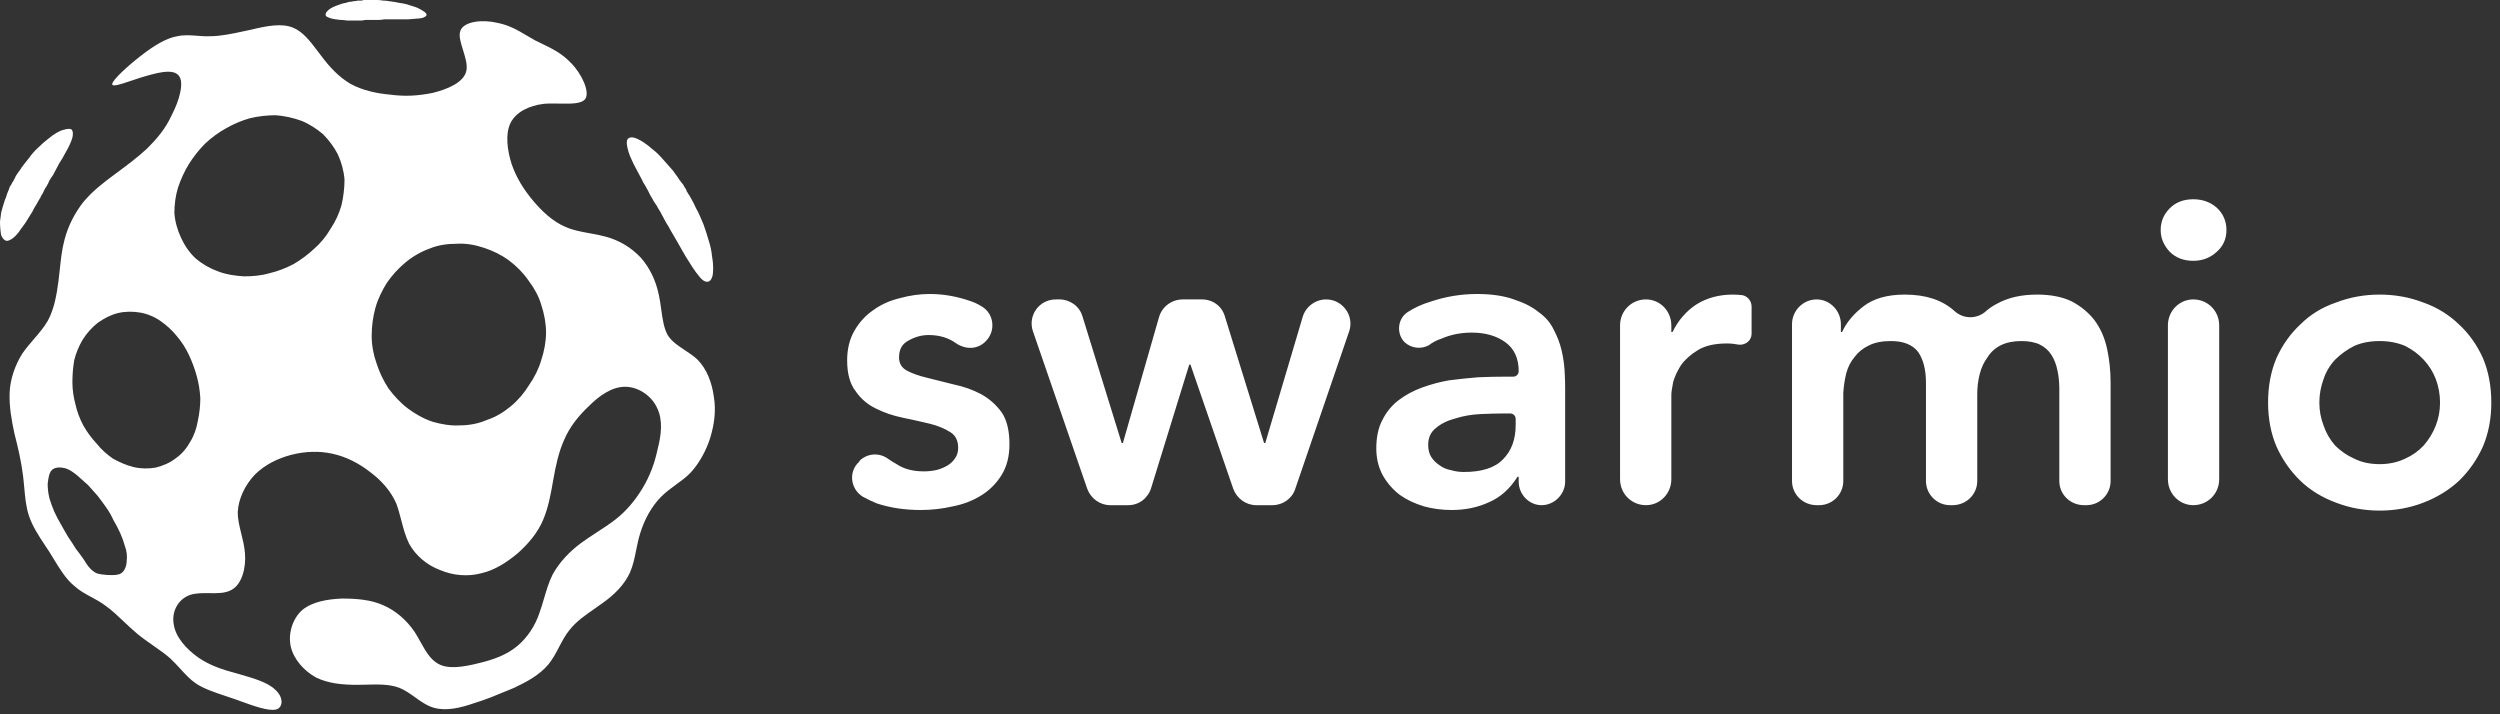
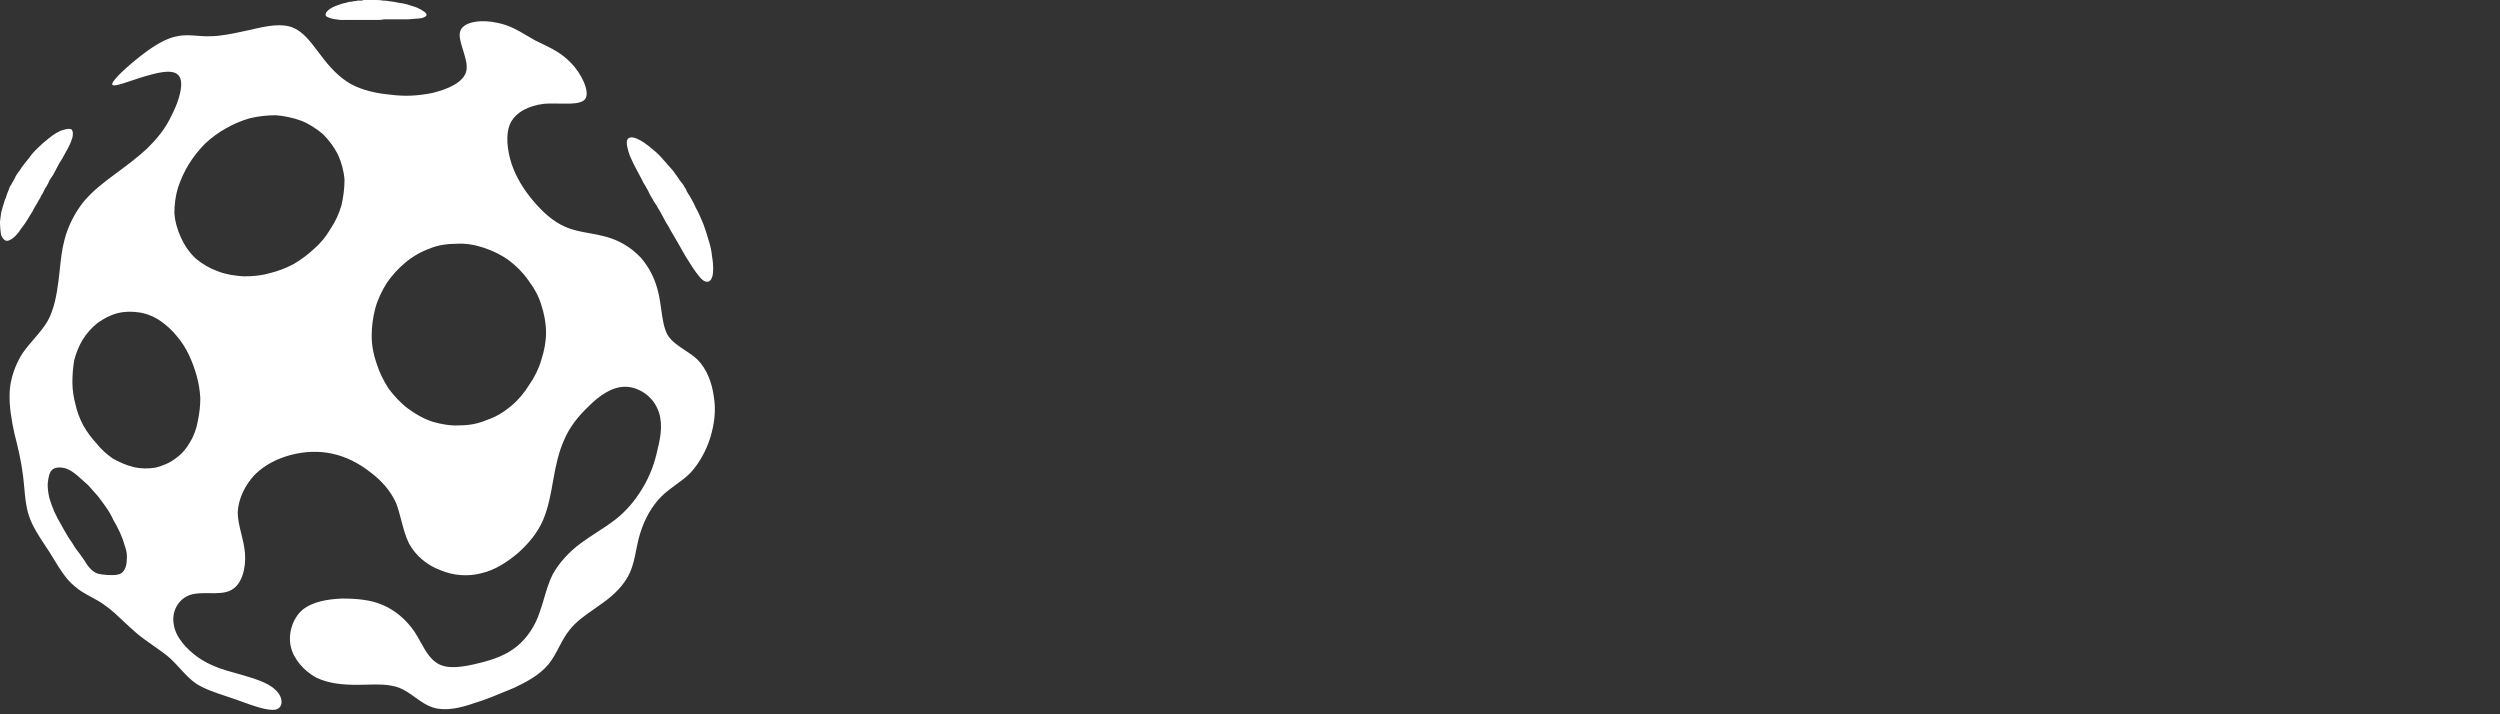
<svg xmlns="http://www.w3.org/2000/svg" width="189" height="54" viewBox="0 0 189 54" fill="none">
  <rect x="0" y="0" width="189" height="54" fill="#333333" stroke="none" />
-   <path fill-rule="evenodd" clip-rule="evenodd" d="M24.951 1.368C24.769 1.308 24.662 1.247 24.632 1.186C24.586 1.095 24.632 0.958 24.723 0.867C24.845 0.715 25.058 0.578 25.362 0.456C25.514 0.395 25.681 0.335 25.863 0.274C26.046 0.243 26.228 0.198 26.411 0.137C26.532 0.137 26.639 0.122 26.73 0.091C26.821 0.091 26.928 0.076 27.049 0.046H27.369C27.399 0.015 27.445 0 27.506 0H27.597H27.642H27.779H27.871H28.099H28.509C28.661 0 28.813 0.015 28.965 0.046C29.117 0.046 29.269 0.061 29.421 0.091C29.695 0.122 29.969 0.167 30.242 0.228C30.516 0.258 30.775 0.319 31.018 0.411C31.231 0.471 31.413 0.532 31.565 0.593C31.748 0.684 31.885 0.76 31.976 0.821C32.204 0.958 32.249 1.049 32.249 1.14C32.219 1.232 32.097 1.308 31.885 1.368C31.756 1.394 31.585 1.405 31.387 1.418C31.232 1.429 31.061 1.44 30.881 1.46H30.197H29.421H29.056C28.904 1.49 28.768 1.505 28.646 1.505H28.281H28.053H27.962H27.871H27.825H27.734H27.597C27.506 1.536 27.414 1.551 27.323 1.551H27.049H26.776H26.228C26.046 1.521 25.879 1.505 25.727 1.505C25.392 1.475 25.134 1.429 24.951 1.368ZM43.151 4.744C43.972 5.565 44.611 6.933 44.246 7.481C43.963 7.859 43.18 7.845 42.318 7.831C41.93 7.824 41.526 7.817 41.144 7.846C39.959 7.983 39.001 8.484 38.59 9.305C38.179 10.172 38.362 11.404 38.681 12.407C39.046 13.456 39.593 14.323 40.278 15.144C40.962 15.965 41.783 16.741 42.741 17.151C43.306 17.405 43.941 17.52 44.581 17.635C44.974 17.706 45.37 17.777 45.752 17.881C46.801 18.155 47.713 18.702 48.443 19.477C49.127 20.253 49.583 21.211 49.811 22.306C49.886 22.65 49.936 23.013 49.986 23.374C50.088 24.113 50.189 24.84 50.495 25.362C50.795 25.825 51.274 26.142 51.767 26.468C52.099 26.687 52.437 26.911 52.73 27.186C53.415 27.87 53.825 28.92 53.962 29.969C54.145 31.018 54.008 32.067 53.688 33.116C53.369 34.12 52.822 35.078 52.183 35.762C51.841 36.104 51.465 36.378 51.088 36.651L51.088 36.651C50.712 36.925 50.336 37.199 49.994 37.541C49.264 38.271 48.716 39.274 48.397 40.323C48.263 40.744 48.178 41.172 48.093 41.595L48.093 41.595L48.093 41.595C47.976 42.182 47.86 42.758 47.622 43.288C47.211 44.2 46.436 44.976 45.523 45.614C45.317 45.766 45.106 45.913 44.895 46.059L44.895 46.059C44.219 46.529 43.547 46.996 43.06 47.622C42.741 48.009 42.501 48.465 42.262 48.922L42.262 48.922C42.023 49.378 41.783 49.834 41.464 50.222C40.779 51.043 39.822 51.544 38.864 52.001C38.66 52.084 38.46 52.167 38.262 52.25L38.26 52.251L38.259 52.251L38.259 52.251L38.258 52.251L38.258 52.251C37.482 52.575 36.734 52.887 35.899 53.141C34.85 53.506 33.755 53.779 32.797 53.506C32.275 53.357 31.821 53.032 31.369 52.708C30.99 52.437 30.612 52.167 30.197 52.001C29.444 51.714 28.579 51.737 27.712 51.76C27.476 51.766 27.239 51.773 27.004 51.773C25.909 51.773 24.86 51.681 23.902 51.225C22.99 50.723 22.214 49.857 21.986 48.899C21.758 47.895 22.123 46.755 22.853 46.116C23.628 45.478 24.769 45.295 25.864 45.25C26.958 45.25 28.053 45.341 28.965 45.751C29.923 46.162 30.744 46.892 31.337 47.758C31.503 48.013 31.65 48.278 31.795 48.538C32.169 49.21 32.524 49.847 33.116 50.176C33.892 50.632 35.123 50.404 36.218 50.13C37.358 49.857 38.316 49.492 39.092 48.853C39.867 48.215 40.46 47.302 40.779 46.344C40.917 45.965 41.029 45.586 41.139 45.212C41.321 44.596 41.499 43.993 41.783 43.425C42.285 42.513 43.06 41.692 43.927 41.053C44.325 40.76 44.732 40.496 45.136 40.234L45.136 40.234L45.136 40.234L45.136 40.233L45.136 40.233L45.136 40.233C45.612 39.925 46.083 39.62 46.527 39.274C47.348 38.636 48.032 37.815 48.58 36.902C49.127 35.99 49.492 35.032 49.72 33.937C49.994 32.888 50.13 31.748 49.674 30.835C49.264 29.923 48.26 29.239 47.257 29.239C46.253 29.239 45.295 29.923 44.52 30.699C43.699 31.474 43.06 32.295 42.65 33.253C42.239 34.165 42.011 35.214 41.829 36.264C41.646 37.313 41.464 38.362 41.053 39.32C40.643 40.278 39.958 41.099 39.137 41.829C38.316 42.513 37.404 43.106 36.401 43.334C35.397 43.608 34.257 43.516 33.299 43.106C32.295 42.741 31.428 42.011 30.927 41.099C30.656 40.558 30.498 39.953 30.338 39.34C30.228 38.92 30.117 38.497 29.969 38.088C29.558 37.13 28.828 36.309 27.962 35.671C27.141 35.032 26.183 34.53 25.134 34.302C24.13 34.074 23.035 34.12 21.986 34.393C20.983 34.667 20.025 35.123 19.25 35.899C18.52 36.674 18.018 37.723 17.972 38.727C17.972 39.261 18.102 39.783 18.236 40.326C18.355 40.803 18.477 41.296 18.52 41.829C18.611 42.923 18.292 44.2 17.471 44.611C17.025 44.858 16.432 44.851 15.829 44.843C15.321 44.837 14.807 44.83 14.369 44.976C13.456 45.295 12.955 46.253 13.137 47.211C13.274 48.169 14.095 49.081 15.007 49.72C15.874 50.313 16.832 50.632 17.881 50.906C17.968 50.931 18.056 50.956 18.144 50.982L18.144 50.982L18.144 50.982L18.144 50.982C19.168 51.278 20.255 51.592 20.8 52.137C21.439 52.685 21.439 53.506 20.846 53.643C20.267 53.767 19.161 53.365 18.109 52.983L18.108 52.983L18.099 52.979C17.995 52.941 17.892 52.904 17.79 52.867C17.553 52.785 17.323 52.709 17.101 52.635L17.101 52.635L17.101 52.635L17.101 52.635L17.101 52.635C16.212 52.338 15.445 52.083 14.825 51.681C14.374 51.371 14.01 50.974 13.625 50.554C13.387 50.294 13.142 50.027 12.863 49.766C12.485 49.434 12.045 49.128 11.595 48.814L11.595 48.814L11.595 48.814L11.595 48.813C11.177 48.522 10.75 48.225 10.355 47.895C9.999 47.596 9.666 47.281 9.344 46.976L9.344 46.976L9.344 46.976L9.344 46.975L9.344 46.975L9.344 46.975C8.881 46.537 8.44 46.12 7.983 45.797C7.637 45.532 7.263 45.331 6.895 45.133L6.895 45.133C6.438 44.887 5.99 44.645 5.611 44.292C4.987 43.785 4.496 42.978 3.997 42.156L3.996 42.156L3.996 42.155C3.912 42.016 3.827 41.876 3.741 41.737C3.642 41.585 3.542 41.435 3.442 41.285C2.944 40.534 2.456 39.799 2.19 39C1.966 38.328 1.899 37.589 1.832 36.845C1.803 36.529 1.774 36.212 1.733 35.899C1.597 34.85 1.369 33.846 1.095 32.797C0.867 31.748 0.684 30.699 0.73 29.649C0.776 28.646 1.141 27.597 1.688 26.73C1.95 26.347 2.256 25.991 2.56 25.638L2.56 25.638C2.944 25.192 3.324 24.751 3.604 24.267C4.105 23.355 4.288 22.26 4.425 21.211C4.463 20.916 4.495 20.62 4.526 20.326C4.605 19.575 4.684 18.83 4.881 18.109C5.155 17.06 5.656 16.102 6.295 15.281C6.979 14.46 7.8 13.821 8.667 13.183C9.534 12.544 10.4 11.905 11.13 11.221C11.86 10.491 12.498 9.762 13 8.667C13.548 7.618 13.958 6.204 13.502 5.702C13.046 5.154 11.769 5.519 10.583 5.884C10.36 5.956 10.143 6.028 9.938 6.097C9.091 6.382 8.448 6.597 8.484 6.34C8.53 6.021 9.67 4.972 10.674 4.197C11.677 3.421 12.59 2.874 13.411 2.737C13.926 2.628 14.392 2.665 14.877 2.703C15.209 2.729 15.549 2.755 15.92 2.737C16.683 2.737 17.575 2.545 18.488 2.349C18.665 2.311 18.843 2.272 19.021 2.235C20.162 1.961 21.302 1.733 22.169 2.098C22.912 2.411 23.453 3.126 23.995 3.841L23.995 3.841C24.085 3.96 24.176 4.079 24.267 4.197C24.906 5.063 25.636 5.839 26.502 6.34C27.415 6.842 28.509 7.07 29.558 7.162C30.608 7.298 31.565 7.253 32.706 7.025C33.8 6.751 35.078 6.249 35.26 5.337C35.35 4.889 35.175 4.331 35.007 3.792C34.833 3.234 34.665 2.698 34.804 2.326C35.078 1.597 36.492 1.46 37.632 1.733C38.512 1.909 39.174 2.302 39.85 2.703L39.85 2.703L39.85 2.703L39.851 2.704C40.051 2.822 40.252 2.942 40.46 3.056C40.612 3.132 40.765 3.205 40.918 3.279C41.687 3.648 42.467 4.021 43.151 4.744ZM18.428 20.892C19.067 20.892 19.706 20.846 20.344 20.663C20.983 20.511 21.591 20.283 22.169 19.979C22.747 19.645 23.279 19.249 23.765 18.793C24.252 18.367 24.662 17.866 24.997 17.288C25.362 16.741 25.635 16.148 25.818 15.509C25.955 14.916 26.046 14.232 26.046 13.593C26 12.954 25.818 12.27 25.544 11.677C25.27 11.13 24.86 10.583 24.404 10.127C23.902 9.716 23.355 9.351 22.762 9.123C22.123 8.895 21.485 8.758 20.846 8.712C20.177 8.712 19.523 8.788 18.884 8.94C18.246 9.123 17.638 9.381 17.06 9.716C16.512 10.02 15.995 10.4 15.509 10.856C15.053 11.312 14.642 11.829 14.277 12.407C13.943 12.955 13.669 13.548 13.456 14.186C13.274 14.779 13.183 15.463 13.183 16.102C13.228 16.741 13.411 17.379 13.684 17.972C13.958 18.565 14.323 19.113 14.825 19.569C15.326 19.979 15.874 20.299 16.512 20.526C17.105 20.755 17.744 20.846 18.428 20.892ZM32.478 18.793C33.116 18.52 33.846 18.428 34.53 18.428C35.26 18.383 35.944 18.52 36.629 18.748C37.313 18.976 37.951 19.295 38.499 19.706C39.046 20.116 39.548 20.618 39.958 21.211C40.369 21.758 40.734 22.397 40.916 23.035C41.144 23.72 41.281 24.45 41.281 25.134C41.281 25.818 41.144 26.548 40.916 27.232C40.734 27.871 40.414 28.509 40.004 29.102C39.639 29.695 39.183 30.242 38.636 30.699C38.088 31.155 37.495 31.52 36.811 31.748C36.172 32.022 35.488 32.158 34.758 32.158C34.074 32.204 33.344 32.067 32.706 31.885C32.021 31.657 31.383 31.292 30.835 30.881C30.288 30.471 29.786 29.923 29.376 29.376C28.98 28.768 28.676 28.129 28.463 27.46C28.235 26.822 28.099 26.092 28.099 25.407C28.099 24.678 28.19 23.993 28.372 23.309C28.555 22.625 28.874 21.986 29.239 21.393C29.649 20.8 30.106 20.299 30.653 19.842C31.2 19.386 31.839 19.021 32.478 18.793ZM5.474 28.92C5.474 29.467 5.565 30.06 5.702 30.562C5.823 31.109 6.021 31.641 6.295 32.158C6.568 32.645 6.903 33.101 7.298 33.527C7.663 33.983 8.074 34.348 8.53 34.667C9.032 34.941 9.533 35.169 10.081 35.306C10.674 35.443 11.221 35.443 11.768 35.351C12.316 35.214 12.863 34.986 13.319 34.621C13.776 34.302 14.14 33.846 14.414 33.344C14.688 32.888 14.87 32.341 14.961 31.793C15.083 31.216 15.144 30.653 15.144 30.106C15.114 29.528 15.022 28.965 14.87 28.418C14.718 27.87 14.521 27.338 14.277 26.821C14.034 26.304 13.73 25.833 13.365 25.407C13 24.951 12.59 24.586 12.133 24.267C11.677 23.948 11.13 23.72 10.583 23.628C10.035 23.537 9.442 23.537 8.895 23.674C8.347 23.811 7.846 24.084 7.39 24.404C6.933 24.769 6.568 25.179 6.249 25.681C5.975 26.137 5.747 26.685 5.611 27.232C5.519 27.779 5.474 28.327 5.474 28.92ZM8.304 43.473C8.241 43.472 8.18 43.471 8.119 43.471C8.059 43.464 7.999 43.458 7.94 43.452H7.94L7.94 43.452C7.603 43.42 7.303 43.391 7.07 43.197C6.797 43.014 6.569 42.695 6.386 42.376C6.334 42.303 6.284 42.232 6.236 42.163C6.072 41.931 5.923 41.72 5.748 41.509C5.565 41.205 5.367 40.901 5.155 40.597C4.972 40.293 4.79 39.974 4.607 39.639C4.425 39.335 4.257 39.016 4.105 38.681C3.969 38.362 3.832 37.997 3.74 37.678C3.649 37.313 3.604 36.948 3.604 36.583L3.611 36.527C3.654 36.172 3.706 35.75 3.923 35.534C4.151 35.306 4.562 35.306 4.926 35.397C5.246 35.488 5.565 35.716 5.839 35.944L6.66 36.674L7.39 37.495C7.603 37.769 7.815 38.058 8.028 38.362C8.241 38.666 8.424 38.985 8.576 39.32C8.758 39.624 8.925 39.943 9.077 40.278C9.229 40.612 9.351 40.947 9.442 41.281C9.579 41.646 9.625 42.011 9.579 42.376C9.579 42.741 9.442 43.151 9.169 43.334C8.94 43.486 8.616 43.48 8.304 43.473ZM0.958 18.018C0.745 18.17 0.578 18.231 0.456 18.2C0.319 18.155 0.182 18.018 0.091 17.79C0.046 17.562 0 17.197 0 16.741C0.03 16.528 0.061 16.3 0.091 16.056C0.152 15.813 0.228 15.555 0.319 15.281C0.35 15.159 0.395 15.038 0.456 14.916C0.487 14.794 0.532 14.658 0.593 14.505C0.654 14.384 0.699 14.262 0.73 14.14C0.76 14.08 0.791 14.034 0.821 14.004C0.851 13.973 0.867 13.943 0.867 13.912C0.897 13.882 0.912 13.852 0.912 13.821C0.943 13.791 0.973 13.745 1.004 13.684C1.034 13.654 1.049 13.624 1.049 13.593C1.11 13.502 1.156 13.411 1.186 13.32C1.277 13.168 1.384 13.015 1.505 12.863C1.597 12.711 1.703 12.559 1.825 12.407L2.19 11.951C2.402 11.647 2.646 11.373 2.919 11.13C3.163 10.887 3.406 10.674 3.649 10.491C3.862 10.309 4.075 10.157 4.288 10.035C4.501 9.914 4.683 9.838 4.835 9.807C5.154 9.716 5.337 9.716 5.428 9.807C5.519 9.929 5.535 10.127 5.474 10.4C5.383 10.72 5.2 11.13 4.926 11.586C4.805 11.829 4.653 12.088 4.47 12.362C4.318 12.635 4.166 12.924 4.014 13.228C3.923 13.35 3.832 13.487 3.74 13.639C3.68 13.791 3.604 13.943 3.512 14.095C3.421 14.217 3.345 14.353 3.284 14.505C3.254 14.597 3.208 14.673 3.147 14.734C3.147 14.764 3.132 14.794 3.102 14.825C3.071 14.855 3.056 14.901 3.056 14.962C3.026 14.962 3.011 14.977 3.011 15.007C2.98 15.038 2.965 15.068 2.965 15.098C2.935 15.129 2.904 15.175 2.874 15.235C2.813 15.357 2.752 15.463 2.691 15.555C2.63 15.646 2.57 15.752 2.509 15.874C2.478 15.965 2.418 16.072 2.326 16.193C2.205 16.376 2.083 16.573 1.961 16.786C1.84 16.969 1.718 17.136 1.597 17.288C1.368 17.653 1.14 17.881 0.958 18.018ZM47.394 10.947C47.363 10.674 47.409 10.507 47.53 10.446C47.667 10.355 47.85 10.354 48.169 10.491C48.488 10.628 48.899 10.902 49.309 11.267C49.553 11.449 49.796 11.677 50.039 11.951C50.252 12.194 50.48 12.453 50.723 12.726C50.845 12.848 50.952 12.985 51.043 13.137C51.164 13.289 51.271 13.441 51.362 13.593C51.453 13.715 51.56 13.852 51.681 14.004C51.712 14.095 51.757 14.171 51.818 14.232C51.818 14.262 51.833 14.293 51.864 14.323C51.894 14.354 51.909 14.399 51.909 14.46C51.94 14.49 51.97 14.536 52.001 14.597C52.031 14.658 52.061 14.703 52.092 14.733C52.153 14.855 52.214 14.962 52.274 15.053C52.396 15.266 52.502 15.479 52.594 15.691C52.715 15.904 52.822 16.117 52.913 16.33L53.187 16.969C53.339 17.395 53.475 17.82 53.597 18.246C53.719 18.641 53.795 19.006 53.825 19.341C53.886 19.675 53.916 19.979 53.916 20.253C53.916 20.496 53.901 20.694 53.871 20.846C53.78 21.165 53.643 21.302 53.46 21.302C53.278 21.302 53.05 21.165 52.822 20.846C52.548 20.527 52.229 20.025 51.864 19.432C51.681 19.128 51.499 18.808 51.316 18.474L50.678 17.379C50.587 17.197 50.48 17.014 50.358 16.832C50.267 16.649 50.161 16.452 50.039 16.239C49.948 16.056 49.842 15.874 49.72 15.691C49.689 15.6 49.644 15.524 49.583 15.463C49.553 15.403 49.522 15.357 49.492 15.326C49.461 15.266 49.431 15.22 49.401 15.19C49.401 15.159 49.385 15.129 49.355 15.098C49.355 15.068 49.34 15.038 49.309 15.007C49.279 14.946 49.233 14.87 49.172 14.779L48.99 14.414C48.899 14.262 48.823 14.125 48.762 14.004C48.671 13.882 48.595 13.745 48.534 13.593C48.382 13.319 48.245 13.061 48.123 12.818C47.971 12.544 47.85 12.301 47.758 12.088C47.53 11.632 47.439 11.221 47.394 10.947Z" fill="white" />
-   <path fill-rule="evenodd" clip-rule="evenodd" d="M74.444 25.875C73.851 26.422 72.984 26.422 72.3 25.966C71.722 25.541 71.023 25.328 70.202 25.328C69.685 25.328 69.183 25.465 68.697 25.738C68.21 25.981 67.967 26.407 67.967 27.015C67.967 27.471 68.165 27.806 68.56 28.019C68.955 28.232 69.472 28.414 70.111 28.566C70.749 28.718 71.418 28.886 72.118 29.068C72.847 29.22 73.532 29.463 74.17 29.798C74.778 30.132 75.296 30.588 75.721 31.166C76.117 31.744 76.314 32.55 76.314 33.584C76.314 34.496 76.117 35.272 75.721 35.91C75.326 36.549 74.809 37.066 74.17 37.461C73.532 37.856 72.817 38.13 72.026 38.282C71.236 38.465 70.43 38.556 69.609 38.556C68.392 38.556 67.283 38.389 66.279 38.054C65.914 37.902 65.564 37.735 65.23 37.552C64.272 36.959 64.135 35.636 64.956 34.907L65.002 34.815C65.64 34.222 66.553 34.222 67.191 34.724C67.374 34.846 67.571 34.968 67.784 35.089C68.332 35.454 69.016 35.636 69.837 35.636C70.141 35.636 70.445 35.606 70.749 35.545C71.023 35.484 71.297 35.378 71.57 35.226C71.844 35.074 72.057 34.876 72.209 34.633C72.361 34.42 72.437 34.162 72.437 33.858C72.437 33.31 72.239 32.915 71.844 32.672C71.418 32.398 70.901 32.185 70.293 32.033C69.654 31.881 68.97 31.729 68.24 31.577C67.511 31.425 66.842 31.197 66.233 30.893C65.595 30.588 65.078 30.148 64.683 29.57C64.257 29.022 64.044 28.247 64.044 27.243C64.044 26.392 64.226 25.647 64.591 25.008C64.956 24.37 65.428 23.853 66.005 23.457C66.583 23.032 67.252 22.728 68.012 22.545C68.773 22.332 69.533 22.226 70.293 22.226C71.327 22.226 72.361 22.408 73.395 22.773C73.669 22.864 73.927 22.986 74.17 23.138C75.174 23.686 75.311 25.054 74.49 25.829L74.444 25.875ZM79.827 22.636H80.1C80.876 22.636 81.606 23.138 81.834 23.914L84.799 33.493H84.89L87.627 23.959C87.855 23.184 88.585 22.636 89.406 22.636H90.865C91.686 22.636 92.371 23.138 92.599 23.914L95.564 33.493H95.655L98.483 23.959C98.711 23.184 99.441 22.636 100.262 22.636C101.493 22.636 102.406 23.868 101.995 25.054L97.936 36.914C97.707 37.689 96.978 38.191 96.202 38.191H94.971C94.195 38.191 93.511 37.689 93.237 36.959L89.999 27.563H89.907L87.034 36.868C86.806 37.644 86.121 38.191 85.3 38.191H83.932C83.156 38.191 82.472 37.689 82.198 36.959L78.093 25.054C77.683 23.868 78.549 22.636 79.827 22.636ZM114.813 36.047H114.722C114.144 36.959 113.429 37.598 112.578 37.963C111.726 38.358 110.784 38.556 109.75 38.556C109.02 38.556 108.32 38.465 107.651 38.282C106.952 38.069 106.344 37.78 105.827 37.415C105.31 37.02 104.884 36.533 104.55 35.956C104.215 35.348 104.048 34.663 104.048 33.903C104.048 33.052 104.2 32.337 104.504 31.759C104.808 31.151 105.219 30.649 105.736 30.254C106.253 29.859 106.846 29.539 107.515 29.296C108.184 29.053 108.868 28.87 109.567 28.749C110.297 28.657 111.027 28.581 111.757 28.521C112.487 28.49 113.186 28.475 113.855 28.475H114.402C114.63 28.475 114.813 28.293 114.813 28.064C114.813 27.091 114.478 26.362 113.809 25.875C113.14 25.389 112.289 25.145 111.255 25.145C110.434 25.145 109.674 25.297 108.974 25.601C108.609 25.723 108.29 25.89 108.016 26.103C107.423 26.422 106.694 26.331 106.192 25.875C105.553 25.236 105.644 24.096 106.42 23.594C106.937 23.26 107.499 23.001 108.108 22.819C109.263 22.423 110.449 22.226 111.666 22.226C112.76 22.226 113.688 22.363 114.448 22.636C115.208 22.88 115.832 23.199 116.318 23.594C116.835 23.959 117.215 24.4 117.459 24.917C117.732 25.434 117.93 25.951 118.052 26.468C118.173 26.985 118.249 27.487 118.28 27.973C118.31 28.46 118.325 28.886 118.325 29.25V36.412C118.325 37.37 117.504 38.191 116.546 38.191C115.588 38.191 114.813 37.37 114.813 36.412V36.047ZM114.585 31.668C114.585 31.44 114.402 31.257 114.174 31.257H113.764C113.216 31.257 112.608 31.273 111.939 31.303C111.27 31.334 110.647 31.44 110.069 31.622C109.461 31.774 108.959 32.018 108.564 32.352C108.168 32.656 107.971 33.082 107.971 33.63C107.971 33.994 108.047 34.298 108.199 34.542C108.351 34.785 108.564 34.998 108.837 35.18C109.081 35.363 109.37 35.484 109.704 35.545C110.008 35.636 110.327 35.682 110.662 35.682C112.03 35.682 113.019 35.363 113.627 34.724C114.265 34.086 114.585 33.219 114.585 32.124V31.668ZM124.438 22.636C125.487 22.636 126.353 23.503 126.353 24.598V25.099H126.445C126.87 24.218 127.478 23.518 128.269 23.001C129.06 22.515 129.972 22.271 131.006 22.271C131.249 22.271 131.493 22.287 131.736 22.317C132.146 22.408 132.42 22.773 132.42 23.184V25.236C132.42 25.738 131.964 26.103 131.462 26.057C131.158 25.997 130.854 25.966 130.55 25.966C129.638 25.966 128.908 26.133 128.36 26.468C127.813 26.802 127.387 27.183 127.083 27.608C126.809 28.034 126.612 28.46 126.49 28.886C126.399 29.342 126.353 29.676 126.353 29.889V36.23C126.353 37.324 125.487 38.191 124.438 38.191C123.343 38.191 122.476 37.324 122.476 36.23V24.598C122.476 23.503 123.343 22.636 124.438 22.636ZM137.346 22.636C138.35 22.636 139.171 23.503 139.171 24.507V25.099H139.262C139.597 24.37 140.144 23.716 140.904 23.138C141.665 22.56 142.699 22.271 144.006 22.271C145.587 22.271 146.834 22.682 147.747 23.503C148.431 24.142 149.48 24.142 150.164 23.503C150.407 23.29 150.681 23.108 150.985 22.956C151.806 22.5 152.81 22.271 153.996 22.271C155.03 22.271 155.896 22.439 156.596 22.773C157.295 23.138 157.873 23.609 158.329 24.187C158.785 24.795 159.105 25.51 159.287 26.331C159.469 27.152 159.561 28.019 159.561 28.931V36.366C159.561 37.37 158.74 38.191 157.736 38.191H157.554C156.505 38.191 155.684 37.37 155.684 36.366V29.387C155.684 28.901 155.638 28.445 155.547 28.019C155.455 27.563 155.303 27.167 155.09 26.833C154.878 26.498 154.589 26.24 154.224 26.057C153.859 25.875 153.388 25.784 152.81 25.784C152.202 25.784 151.685 25.89 151.259 26.103C150.833 26.316 150.499 26.62 150.255 27.015C149.982 27.38 149.784 27.806 149.662 28.293C149.541 28.779 149.48 29.281 149.48 29.798V36.366C149.48 37.37 148.659 38.191 147.61 38.191H147.427C146.424 38.191 145.603 37.37 145.603 36.366V28.931C145.603 27.958 145.405 27.183 145.01 26.605C144.584 26.057 143.9 25.784 142.957 25.784C142.288 25.784 141.741 25.89 141.315 26.103C140.859 26.316 140.494 26.605 140.22 26.97C139.916 27.335 139.703 27.745 139.582 28.201C139.46 28.688 139.384 29.19 139.353 29.707V36.366C139.353 37.37 138.532 38.191 137.529 38.191H137.346C136.297 38.191 135.476 37.37 135.476 36.366V24.507C135.476 23.503 136.297 22.636 137.346 22.636ZM165.81 22.636C166.905 22.636 167.771 23.503 167.771 24.598V36.23C167.771 37.324 166.905 38.191 165.81 38.191C164.761 38.191 163.894 37.324 163.894 36.23V24.598C163.894 23.503 164.761 22.636 165.81 22.636ZM163.347 17.391C163.347 16.752 163.575 16.205 164.031 15.748C164.487 15.292 165.08 15.064 165.81 15.064C166.509 15.064 167.102 15.277 167.589 15.703C168.075 16.159 168.319 16.722 168.319 17.391C168.319 18.06 168.075 18.607 167.589 19.033C167.102 19.489 166.509 19.717 165.81 19.717C165.08 19.717 164.487 19.489 164.031 19.033C163.575 18.546 163.347 17.999 163.347 17.391ZM171.466 30.436C171.466 29.19 171.679 28.064 172.105 27.061C172.561 26.057 173.169 25.206 173.929 24.507C174.659 23.777 175.556 23.229 176.621 22.864C177.654 22.469 178.749 22.271 179.905 22.271C181.06 22.271 182.155 22.469 183.189 22.864C184.223 23.229 185.12 23.777 185.88 24.507C186.641 25.206 187.249 26.057 187.705 27.061C188.131 28.064 188.343 29.19 188.343 30.436C188.343 31.653 188.131 32.763 187.705 33.766C187.249 34.77 186.641 35.636 185.88 36.366C185.12 37.066 184.223 37.613 183.189 38.008C182.155 38.404 181.06 38.601 179.905 38.601C178.749 38.601 177.654 38.404 176.621 38.008C175.556 37.613 174.659 37.066 173.929 36.366C173.169 35.636 172.561 34.77 172.105 33.766C171.679 32.763 171.466 31.653 171.466 30.436ZM175.343 30.436C175.343 31.045 175.45 31.622 175.663 32.17C175.845 32.717 176.134 33.219 176.529 33.675C176.955 34.101 177.442 34.435 177.989 34.678C178.536 34.952 179.175 35.089 179.905 35.089C180.604 35.089 181.243 34.952 181.821 34.678C182.368 34.435 182.839 34.101 183.235 33.675C183.63 33.219 183.934 32.717 184.147 32.17C184.36 31.622 184.466 31.045 184.466 30.436C184.466 29.828 184.36 29.235 184.147 28.657C183.934 28.11 183.63 27.623 183.235 27.198C182.839 26.772 182.368 26.422 181.821 26.149C181.243 25.905 180.604 25.784 179.905 25.784C179.175 25.784 178.536 25.905 177.989 26.149C177.442 26.422 176.955 26.772 176.529 27.198C176.134 27.623 175.845 28.11 175.663 28.657C175.45 29.235 175.343 29.828 175.343 30.436Z" fill="white" />
+   <path fill-rule="evenodd" clip-rule="evenodd" d="M24.951 1.368C24.769 1.308 24.662 1.247 24.632 1.186C24.586 1.095 24.632 0.958 24.723 0.867C24.845 0.715 25.058 0.578 25.362 0.456C25.514 0.395 25.681 0.335 25.863 0.274C26.046 0.243 26.228 0.198 26.411 0.137C26.532 0.137 26.639 0.122 26.73 0.091C26.821 0.091 26.928 0.076 27.049 0.046H27.369C27.399 0.015 27.445 0 27.506 0H27.597H27.642H27.779H27.871H28.099H28.509C28.661 0 28.813 0.015 28.965 0.046C29.117 0.046 29.269 0.061 29.421 0.091C29.695 0.122 29.969 0.167 30.242 0.228C30.516 0.258 30.775 0.319 31.018 0.411C31.231 0.471 31.413 0.532 31.565 0.593C31.748 0.684 31.885 0.76 31.976 0.821C32.204 0.958 32.249 1.049 32.249 1.14C32.219 1.232 32.097 1.308 31.885 1.368C31.756 1.394 31.585 1.405 31.387 1.418C31.232 1.429 31.061 1.44 30.881 1.46H30.197H29.421H29.056C28.904 1.49 28.768 1.505 28.646 1.505H28.281H28.053H27.962H27.871H27.825H27.734H27.597H27.049H26.776H26.228C26.046 1.521 25.879 1.505 25.727 1.505C25.392 1.475 25.134 1.429 24.951 1.368ZM43.151 4.744C43.972 5.565 44.611 6.933 44.246 7.481C43.963 7.859 43.18 7.845 42.318 7.831C41.93 7.824 41.526 7.817 41.144 7.846C39.959 7.983 39.001 8.484 38.59 9.305C38.179 10.172 38.362 11.404 38.681 12.407C39.046 13.456 39.593 14.323 40.278 15.144C40.962 15.965 41.783 16.741 42.741 17.151C43.306 17.405 43.941 17.52 44.581 17.635C44.974 17.706 45.37 17.777 45.752 17.881C46.801 18.155 47.713 18.702 48.443 19.477C49.127 20.253 49.583 21.211 49.811 22.306C49.886 22.65 49.936 23.013 49.986 23.374C50.088 24.113 50.189 24.84 50.495 25.362C50.795 25.825 51.274 26.142 51.767 26.468C52.099 26.687 52.437 26.911 52.73 27.186C53.415 27.87 53.825 28.92 53.962 29.969C54.145 31.018 54.008 32.067 53.688 33.116C53.369 34.12 52.822 35.078 52.183 35.762C51.841 36.104 51.465 36.378 51.088 36.651L51.088 36.651C50.712 36.925 50.336 37.199 49.994 37.541C49.264 38.271 48.716 39.274 48.397 40.323C48.263 40.744 48.178 41.172 48.093 41.595L48.093 41.595L48.093 41.595C47.976 42.182 47.86 42.758 47.622 43.288C47.211 44.2 46.436 44.976 45.523 45.614C45.317 45.766 45.106 45.913 44.895 46.059L44.895 46.059C44.219 46.529 43.547 46.996 43.06 47.622C42.741 48.009 42.501 48.465 42.262 48.922L42.262 48.922C42.023 49.378 41.783 49.834 41.464 50.222C40.779 51.043 39.822 51.544 38.864 52.001C38.66 52.084 38.46 52.167 38.262 52.25L38.26 52.251L38.259 52.251L38.259 52.251L38.258 52.251L38.258 52.251C37.482 52.575 36.734 52.887 35.899 53.141C34.85 53.506 33.755 53.779 32.797 53.506C32.275 53.357 31.821 53.032 31.369 52.708C30.99 52.437 30.612 52.167 30.197 52.001C29.444 51.714 28.579 51.737 27.712 51.76C27.476 51.766 27.239 51.773 27.004 51.773C25.909 51.773 24.86 51.681 23.902 51.225C22.99 50.723 22.214 49.857 21.986 48.899C21.758 47.895 22.123 46.755 22.853 46.116C23.628 45.478 24.769 45.295 25.864 45.25C26.958 45.25 28.053 45.341 28.965 45.751C29.923 46.162 30.744 46.892 31.337 47.758C31.503 48.013 31.65 48.278 31.795 48.538C32.169 49.21 32.524 49.847 33.116 50.176C33.892 50.632 35.123 50.404 36.218 50.13C37.358 49.857 38.316 49.492 39.092 48.853C39.867 48.215 40.46 47.302 40.779 46.344C40.917 45.965 41.029 45.586 41.139 45.212C41.321 44.596 41.499 43.993 41.783 43.425C42.285 42.513 43.06 41.692 43.927 41.053C44.325 40.76 44.732 40.496 45.136 40.234L45.136 40.234L45.136 40.234L45.136 40.233L45.136 40.233L45.136 40.233C45.612 39.925 46.083 39.62 46.527 39.274C47.348 38.636 48.032 37.815 48.58 36.902C49.127 35.99 49.492 35.032 49.72 33.937C49.994 32.888 50.13 31.748 49.674 30.835C49.264 29.923 48.26 29.239 47.257 29.239C46.253 29.239 45.295 29.923 44.52 30.699C43.699 31.474 43.06 32.295 42.65 33.253C42.239 34.165 42.011 35.214 41.829 36.264C41.646 37.313 41.464 38.362 41.053 39.32C40.643 40.278 39.958 41.099 39.137 41.829C38.316 42.513 37.404 43.106 36.401 43.334C35.397 43.608 34.257 43.516 33.299 43.106C32.295 42.741 31.428 42.011 30.927 41.099C30.656 40.558 30.498 39.953 30.338 39.34C30.228 38.92 30.117 38.497 29.969 38.088C29.558 37.13 28.828 36.309 27.962 35.671C27.141 35.032 26.183 34.53 25.134 34.302C24.13 34.074 23.035 34.12 21.986 34.393C20.983 34.667 20.025 35.123 19.25 35.899C18.52 36.674 18.018 37.723 17.972 38.727C17.972 39.261 18.102 39.783 18.236 40.326C18.355 40.803 18.477 41.296 18.52 41.829C18.611 42.923 18.292 44.2 17.471 44.611C17.025 44.858 16.432 44.851 15.829 44.843C15.321 44.837 14.807 44.83 14.369 44.976C13.456 45.295 12.955 46.253 13.137 47.211C13.274 48.169 14.095 49.081 15.007 49.72C15.874 50.313 16.832 50.632 17.881 50.906C17.968 50.931 18.056 50.956 18.144 50.982L18.144 50.982L18.144 50.982L18.144 50.982C19.168 51.278 20.255 51.592 20.8 52.137C21.439 52.685 21.439 53.506 20.846 53.643C20.267 53.767 19.161 53.365 18.109 52.983L18.108 52.983L18.099 52.979C17.995 52.941 17.892 52.904 17.79 52.867C17.553 52.785 17.323 52.709 17.101 52.635L17.101 52.635L17.101 52.635L17.101 52.635L17.101 52.635C16.212 52.338 15.445 52.083 14.825 51.681C14.374 51.371 14.01 50.974 13.625 50.554C13.387 50.294 13.142 50.027 12.863 49.766C12.485 49.434 12.045 49.128 11.595 48.814L11.595 48.814L11.595 48.814L11.595 48.813C11.177 48.522 10.75 48.225 10.355 47.895C9.999 47.596 9.666 47.281 9.344 46.976L9.344 46.976L9.344 46.976L9.344 46.975L9.344 46.975L9.344 46.975C8.881 46.537 8.44 46.12 7.983 45.797C7.637 45.532 7.263 45.331 6.895 45.133L6.895 45.133C6.438 44.887 5.99 44.645 5.611 44.292C4.987 43.785 4.496 42.978 3.997 42.156L3.996 42.156L3.996 42.155C3.912 42.016 3.827 41.876 3.741 41.737C3.642 41.585 3.542 41.435 3.442 41.285C2.944 40.534 2.456 39.799 2.19 39C1.966 38.328 1.899 37.589 1.832 36.845C1.803 36.529 1.774 36.212 1.733 35.899C1.597 34.85 1.369 33.846 1.095 32.797C0.867 31.748 0.684 30.699 0.73 29.649C0.776 28.646 1.141 27.597 1.688 26.73C1.95 26.347 2.256 25.991 2.56 25.638L2.56 25.638C2.944 25.192 3.324 24.751 3.604 24.267C4.105 23.355 4.288 22.26 4.425 21.211C4.463 20.916 4.495 20.62 4.526 20.326C4.605 19.575 4.684 18.83 4.881 18.109C5.155 17.06 5.656 16.102 6.295 15.281C6.979 14.46 7.8 13.821 8.667 13.183C9.534 12.544 10.4 11.905 11.13 11.221C11.86 10.491 12.498 9.762 13 8.667C13.548 7.618 13.958 6.204 13.502 5.702C13.046 5.154 11.769 5.519 10.583 5.884C10.36 5.956 10.143 6.028 9.938 6.097C9.091 6.382 8.448 6.597 8.484 6.34C8.53 6.021 9.67 4.972 10.674 4.197C11.677 3.421 12.59 2.874 13.411 2.737C13.926 2.628 14.392 2.665 14.877 2.703C15.209 2.729 15.549 2.755 15.92 2.737C16.683 2.737 17.575 2.545 18.488 2.349C18.665 2.311 18.843 2.272 19.021 2.235C20.162 1.961 21.302 1.733 22.169 2.098C22.912 2.411 23.453 3.126 23.995 3.841L23.995 3.841C24.085 3.96 24.176 4.079 24.267 4.197C24.906 5.063 25.636 5.839 26.502 6.34C27.415 6.842 28.509 7.07 29.558 7.162C30.608 7.298 31.565 7.253 32.706 7.025C33.8 6.751 35.078 6.249 35.26 5.337C35.35 4.889 35.175 4.331 35.007 3.792C34.833 3.234 34.665 2.698 34.804 2.326C35.078 1.597 36.492 1.46 37.632 1.733C38.512 1.909 39.174 2.302 39.85 2.703L39.85 2.703L39.85 2.703L39.851 2.704C40.051 2.822 40.252 2.942 40.46 3.056C40.612 3.132 40.765 3.205 40.918 3.279C41.687 3.648 42.467 4.021 43.151 4.744ZM18.428 20.892C19.067 20.892 19.706 20.846 20.344 20.663C20.983 20.511 21.591 20.283 22.169 19.979C22.747 19.645 23.279 19.249 23.765 18.793C24.252 18.367 24.662 17.866 24.997 17.288C25.362 16.741 25.635 16.148 25.818 15.509C25.955 14.916 26.046 14.232 26.046 13.593C26 12.954 25.818 12.27 25.544 11.677C25.27 11.13 24.86 10.583 24.404 10.127C23.902 9.716 23.355 9.351 22.762 9.123C22.123 8.895 21.485 8.758 20.846 8.712C20.177 8.712 19.523 8.788 18.884 8.94C18.246 9.123 17.638 9.381 17.06 9.716C16.512 10.02 15.995 10.4 15.509 10.856C15.053 11.312 14.642 11.829 14.277 12.407C13.943 12.955 13.669 13.548 13.456 14.186C13.274 14.779 13.183 15.463 13.183 16.102C13.228 16.741 13.411 17.379 13.684 17.972C13.958 18.565 14.323 19.113 14.825 19.569C15.326 19.979 15.874 20.299 16.512 20.526C17.105 20.755 17.744 20.846 18.428 20.892ZM32.478 18.793C33.116 18.52 33.846 18.428 34.53 18.428C35.26 18.383 35.944 18.52 36.629 18.748C37.313 18.976 37.951 19.295 38.499 19.706C39.046 20.116 39.548 20.618 39.958 21.211C40.369 21.758 40.734 22.397 40.916 23.035C41.144 23.72 41.281 24.45 41.281 25.134C41.281 25.818 41.144 26.548 40.916 27.232C40.734 27.871 40.414 28.509 40.004 29.102C39.639 29.695 39.183 30.242 38.636 30.699C38.088 31.155 37.495 31.52 36.811 31.748C36.172 32.022 35.488 32.158 34.758 32.158C34.074 32.204 33.344 32.067 32.706 31.885C32.021 31.657 31.383 31.292 30.835 30.881C30.288 30.471 29.786 29.923 29.376 29.376C28.98 28.768 28.676 28.129 28.463 27.46C28.235 26.822 28.099 26.092 28.099 25.407C28.099 24.678 28.19 23.993 28.372 23.309C28.555 22.625 28.874 21.986 29.239 21.393C29.649 20.8 30.106 20.299 30.653 19.842C31.2 19.386 31.839 19.021 32.478 18.793ZM5.474 28.92C5.474 29.467 5.565 30.06 5.702 30.562C5.823 31.109 6.021 31.641 6.295 32.158C6.568 32.645 6.903 33.101 7.298 33.527C7.663 33.983 8.074 34.348 8.53 34.667C9.032 34.941 9.533 35.169 10.081 35.306C10.674 35.443 11.221 35.443 11.768 35.351C12.316 35.214 12.863 34.986 13.319 34.621C13.776 34.302 14.14 33.846 14.414 33.344C14.688 32.888 14.87 32.341 14.961 31.793C15.083 31.216 15.144 30.653 15.144 30.106C15.114 29.528 15.022 28.965 14.87 28.418C14.718 27.87 14.521 27.338 14.277 26.821C14.034 26.304 13.73 25.833 13.365 25.407C13 24.951 12.59 24.586 12.133 24.267C11.677 23.948 11.13 23.72 10.583 23.628C10.035 23.537 9.442 23.537 8.895 23.674C8.347 23.811 7.846 24.084 7.39 24.404C6.933 24.769 6.568 25.179 6.249 25.681C5.975 26.137 5.747 26.685 5.611 27.232C5.519 27.779 5.474 28.327 5.474 28.92ZM8.304 43.473C8.241 43.472 8.18 43.471 8.119 43.471C8.059 43.464 7.999 43.458 7.94 43.452H7.94L7.94 43.452C7.603 43.42 7.303 43.391 7.07 43.197C6.797 43.014 6.569 42.695 6.386 42.376C6.334 42.303 6.284 42.232 6.236 42.163C6.072 41.931 5.923 41.72 5.748 41.509C5.565 41.205 5.367 40.901 5.155 40.597C4.972 40.293 4.79 39.974 4.607 39.639C4.425 39.335 4.257 39.016 4.105 38.681C3.969 38.362 3.832 37.997 3.74 37.678C3.649 37.313 3.604 36.948 3.604 36.583L3.611 36.527C3.654 36.172 3.706 35.75 3.923 35.534C4.151 35.306 4.562 35.306 4.926 35.397C5.246 35.488 5.565 35.716 5.839 35.944L6.66 36.674L7.39 37.495C7.603 37.769 7.815 38.058 8.028 38.362C8.241 38.666 8.424 38.985 8.576 39.32C8.758 39.624 8.925 39.943 9.077 40.278C9.229 40.612 9.351 40.947 9.442 41.281C9.579 41.646 9.625 42.011 9.579 42.376C9.579 42.741 9.442 43.151 9.169 43.334C8.94 43.486 8.616 43.48 8.304 43.473ZM0.958 18.018C0.745 18.17 0.578 18.231 0.456 18.2C0.319 18.155 0.182 18.018 0.091 17.79C0.046 17.562 0 17.197 0 16.741C0.03 16.528 0.061 16.3 0.091 16.056C0.152 15.813 0.228 15.555 0.319 15.281C0.35 15.159 0.395 15.038 0.456 14.916C0.487 14.794 0.532 14.658 0.593 14.505C0.654 14.384 0.699 14.262 0.73 14.14C0.76 14.08 0.791 14.034 0.821 14.004C0.851 13.973 0.867 13.943 0.867 13.912C0.897 13.882 0.912 13.852 0.912 13.821C0.943 13.791 0.973 13.745 1.004 13.684C1.034 13.654 1.049 13.624 1.049 13.593C1.11 13.502 1.156 13.411 1.186 13.32C1.277 13.168 1.384 13.015 1.505 12.863C1.597 12.711 1.703 12.559 1.825 12.407L2.19 11.951C2.402 11.647 2.646 11.373 2.919 11.13C3.163 10.887 3.406 10.674 3.649 10.491C3.862 10.309 4.075 10.157 4.288 10.035C4.501 9.914 4.683 9.838 4.835 9.807C5.154 9.716 5.337 9.716 5.428 9.807C5.519 9.929 5.535 10.127 5.474 10.4C5.383 10.72 5.2 11.13 4.926 11.586C4.805 11.829 4.653 12.088 4.47 12.362C4.318 12.635 4.166 12.924 4.014 13.228C3.923 13.35 3.832 13.487 3.74 13.639C3.68 13.791 3.604 13.943 3.512 14.095C3.421 14.217 3.345 14.353 3.284 14.505C3.254 14.597 3.208 14.673 3.147 14.734C3.147 14.764 3.132 14.794 3.102 14.825C3.071 14.855 3.056 14.901 3.056 14.962C3.026 14.962 3.011 14.977 3.011 15.007C2.98 15.038 2.965 15.068 2.965 15.098C2.935 15.129 2.904 15.175 2.874 15.235C2.813 15.357 2.752 15.463 2.691 15.555C2.63 15.646 2.57 15.752 2.509 15.874C2.478 15.965 2.418 16.072 2.326 16.193C2.205 16.376 2.083 16.573 1.961 16.786C1.84 16.969 1.718 17.136 1.597 17.288C1.368 17.653 1.14 17.881 0.958 18.018ZM47.394 10.947C47.363 10.674 47.409 10.507 47.53 10.446C47.667 10.355 47.85 10.354 48.169 10.491C48.488 10.628 48.899 10.902 49.309 11.267C49.553 11.449 49.796 11.677 50.039 11.951C50.252 12.194 50.48 12.453 50.723 12.726C50.845 12.848 50.952 12.985 51.043 13.137C51.164 13.289 51.271 13.441 51.362 13.593C51.453 13.715 51.56 13.852 51.681 14.004C51.712 14.095 51.757 14.171 51.818 14.232C51.818 14.262 51.833 14.293 51.864 14.323C51.894 14.354 51.909 14.399 51.909 14.46C51.94 14.49 51.97 14.536 52.001 14.597C52.031 14.658 52.061 14.703 52.092 14.733C52.153 14.855 52.214 14.962 52.274 15.053C52.396 15.266 52.502 15.479 52.594 15.691C52.715 15.904 52.822 16.117 52.913 16.33L53.187 16.969C53.339 17.395 53.475 17.82 53.597 18.246C53.719 18.641 53.795 19.006 53.825 19.341C53.886 19.675 53.916 19.979 53.916 20.253C53.916 20.496 53.901 20.694 53.871 20.846C53.78 21.165 53.643 21.302 53.46 21.302C53.278 21.302 53.05 21.165 52.822 20.846C52.548 20.527 52.229 20.025 51.864 19.432C51.681 19.128 51.499 18.808 51.316 18.474L50.678 17.379C50.587 17.197 50.48 17.014 50.358 16.832C50.267 16.649 50.161 16.452 50.039 16.239C49.948 16.056 49.842 15.874 49.72 15.691C49.689 15.6 49.644 15.524 49.583 15.463C49.553 15.403 49.522 15.357 49.492 15.326C49.461 15.266 49.431 15.22 49.401 15.19C49.401 15.159 49.385 15.129 49.355 15.098C49.355 15.068 49.34 15.038 49.309 15.007C49.279 14.946 49.233 14.87 49.172 14.779L48.99 14.414C48.899 14.262 48.823 14.125 48.762 14.004C48.671 13.882 48.595 13.745 48.534 13.593C48.382 13.319 48.245 13.061 48.123 12.818C47.971 12.544 47.85 12.301 47.758 12.088C47.53 11.632 47.439 11.221 47.394 10.947Z" fill="white" />
</svg>